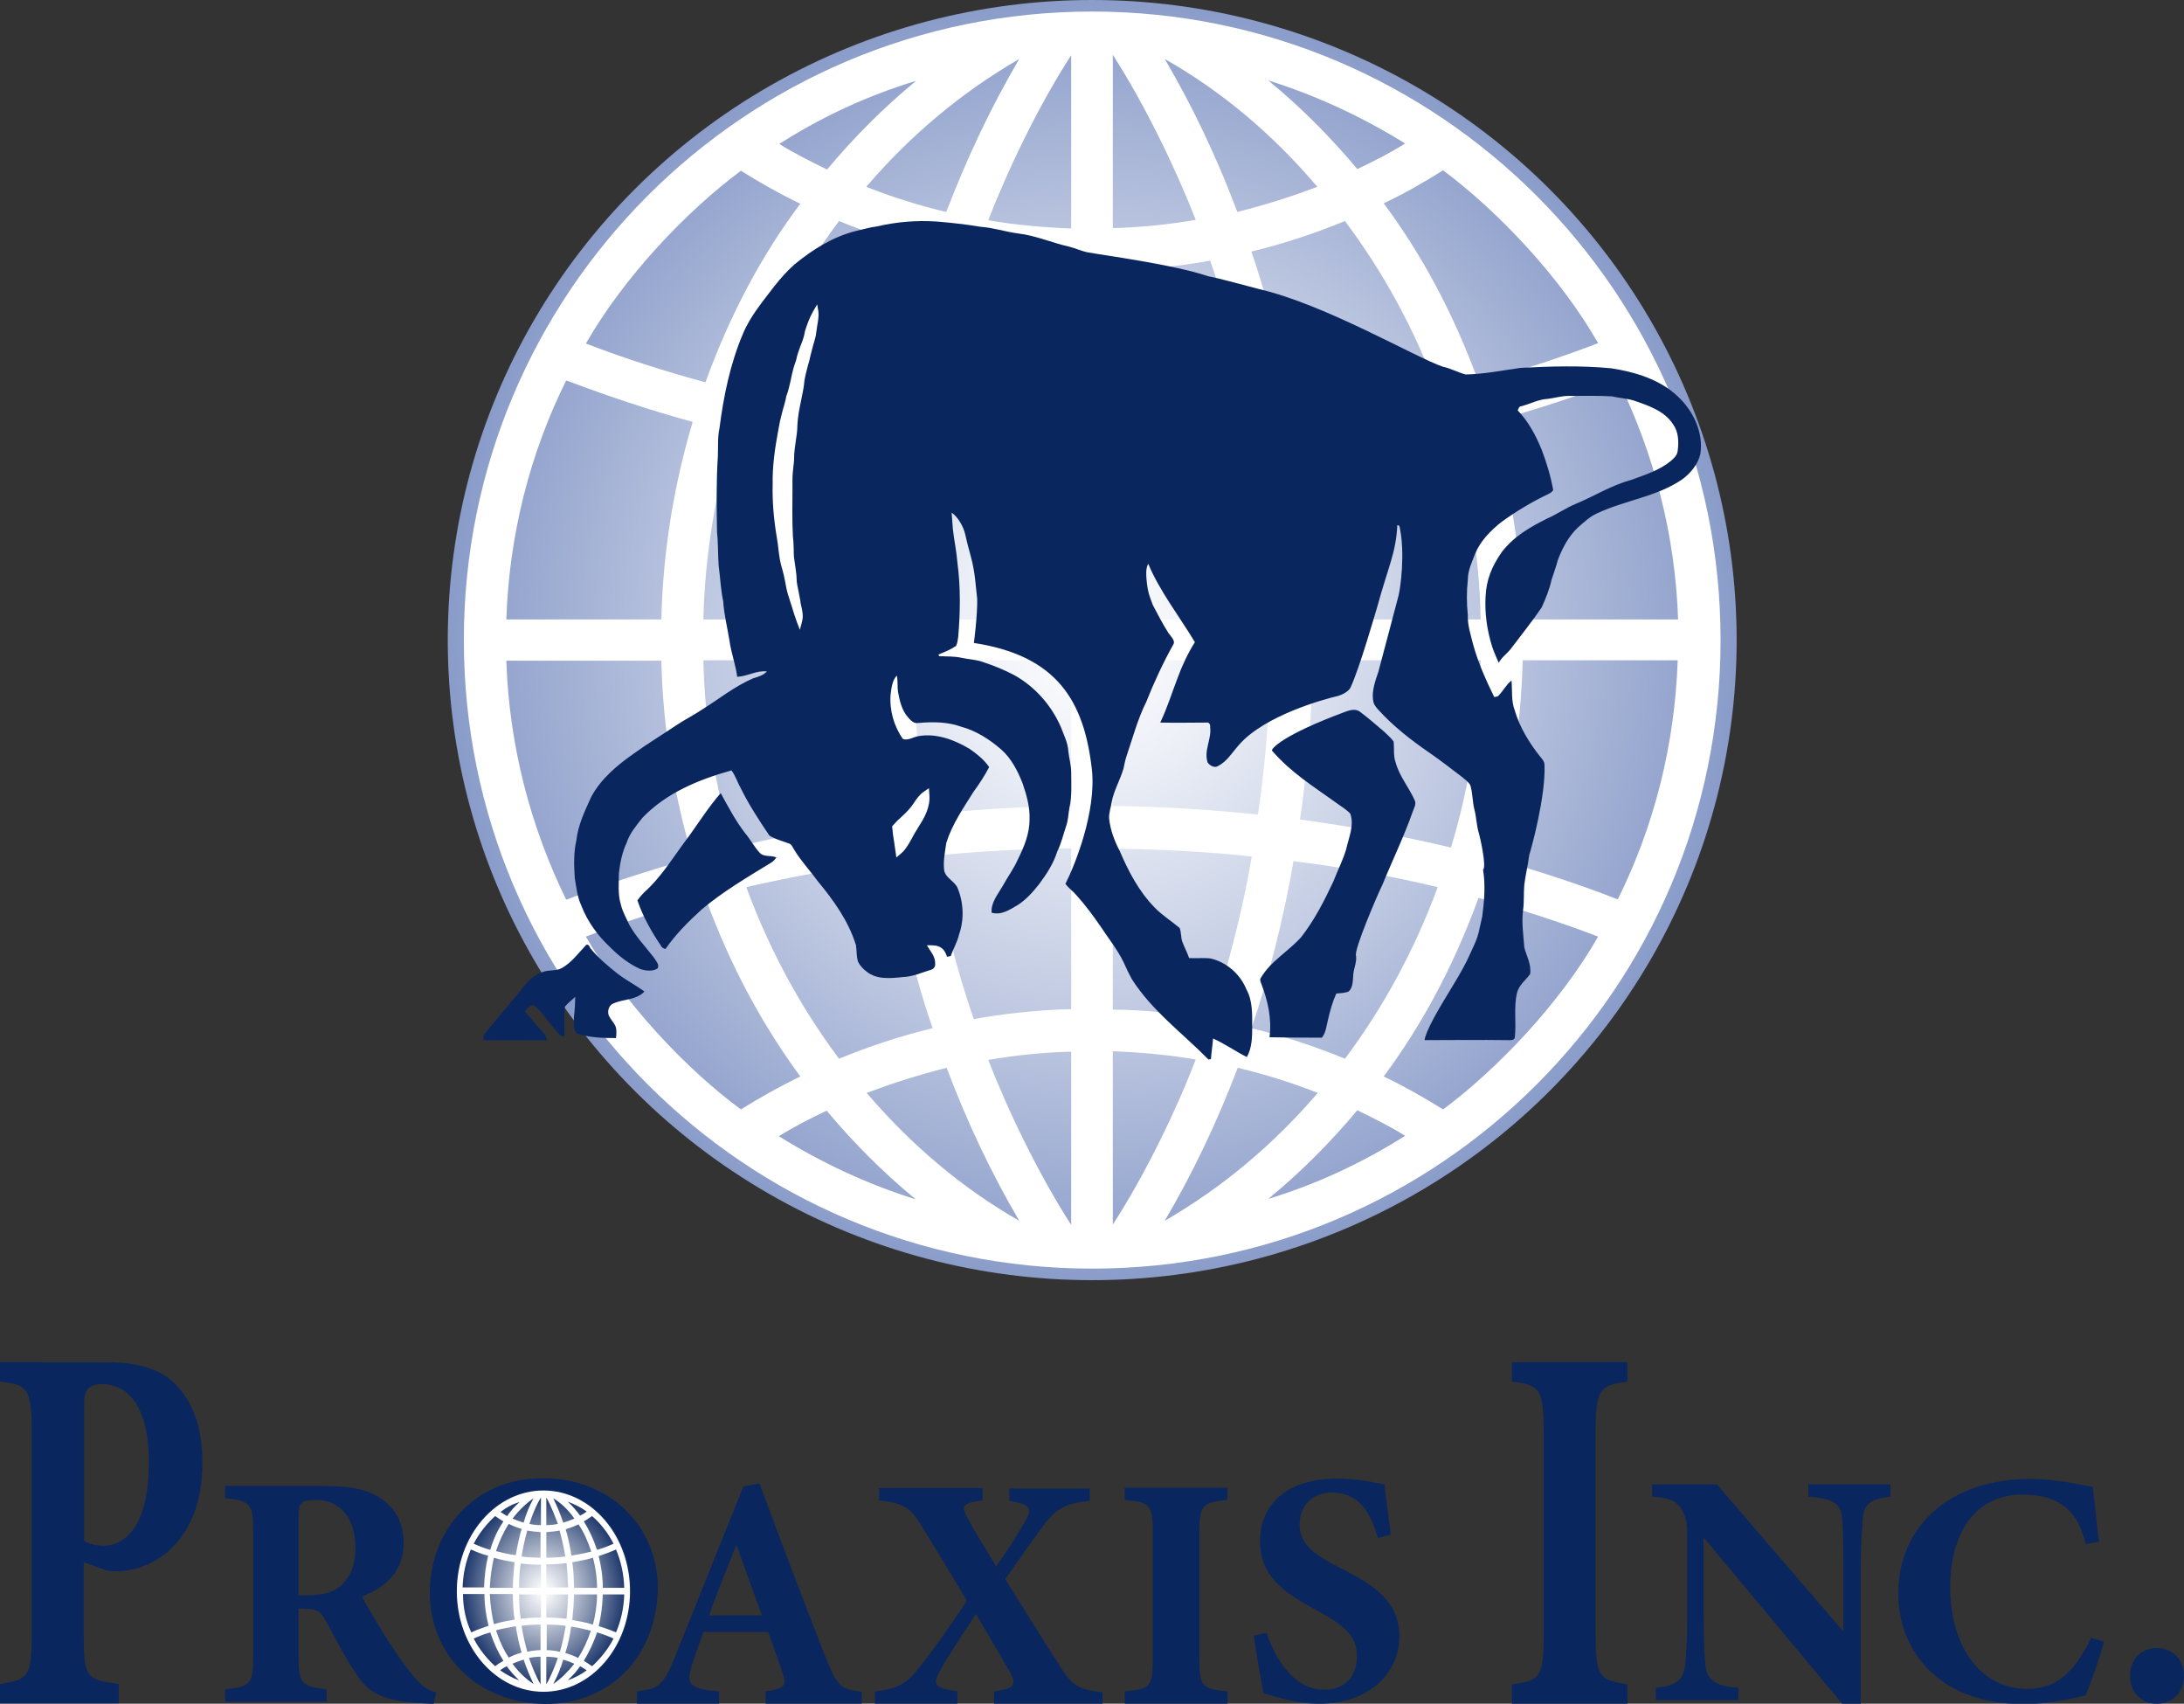
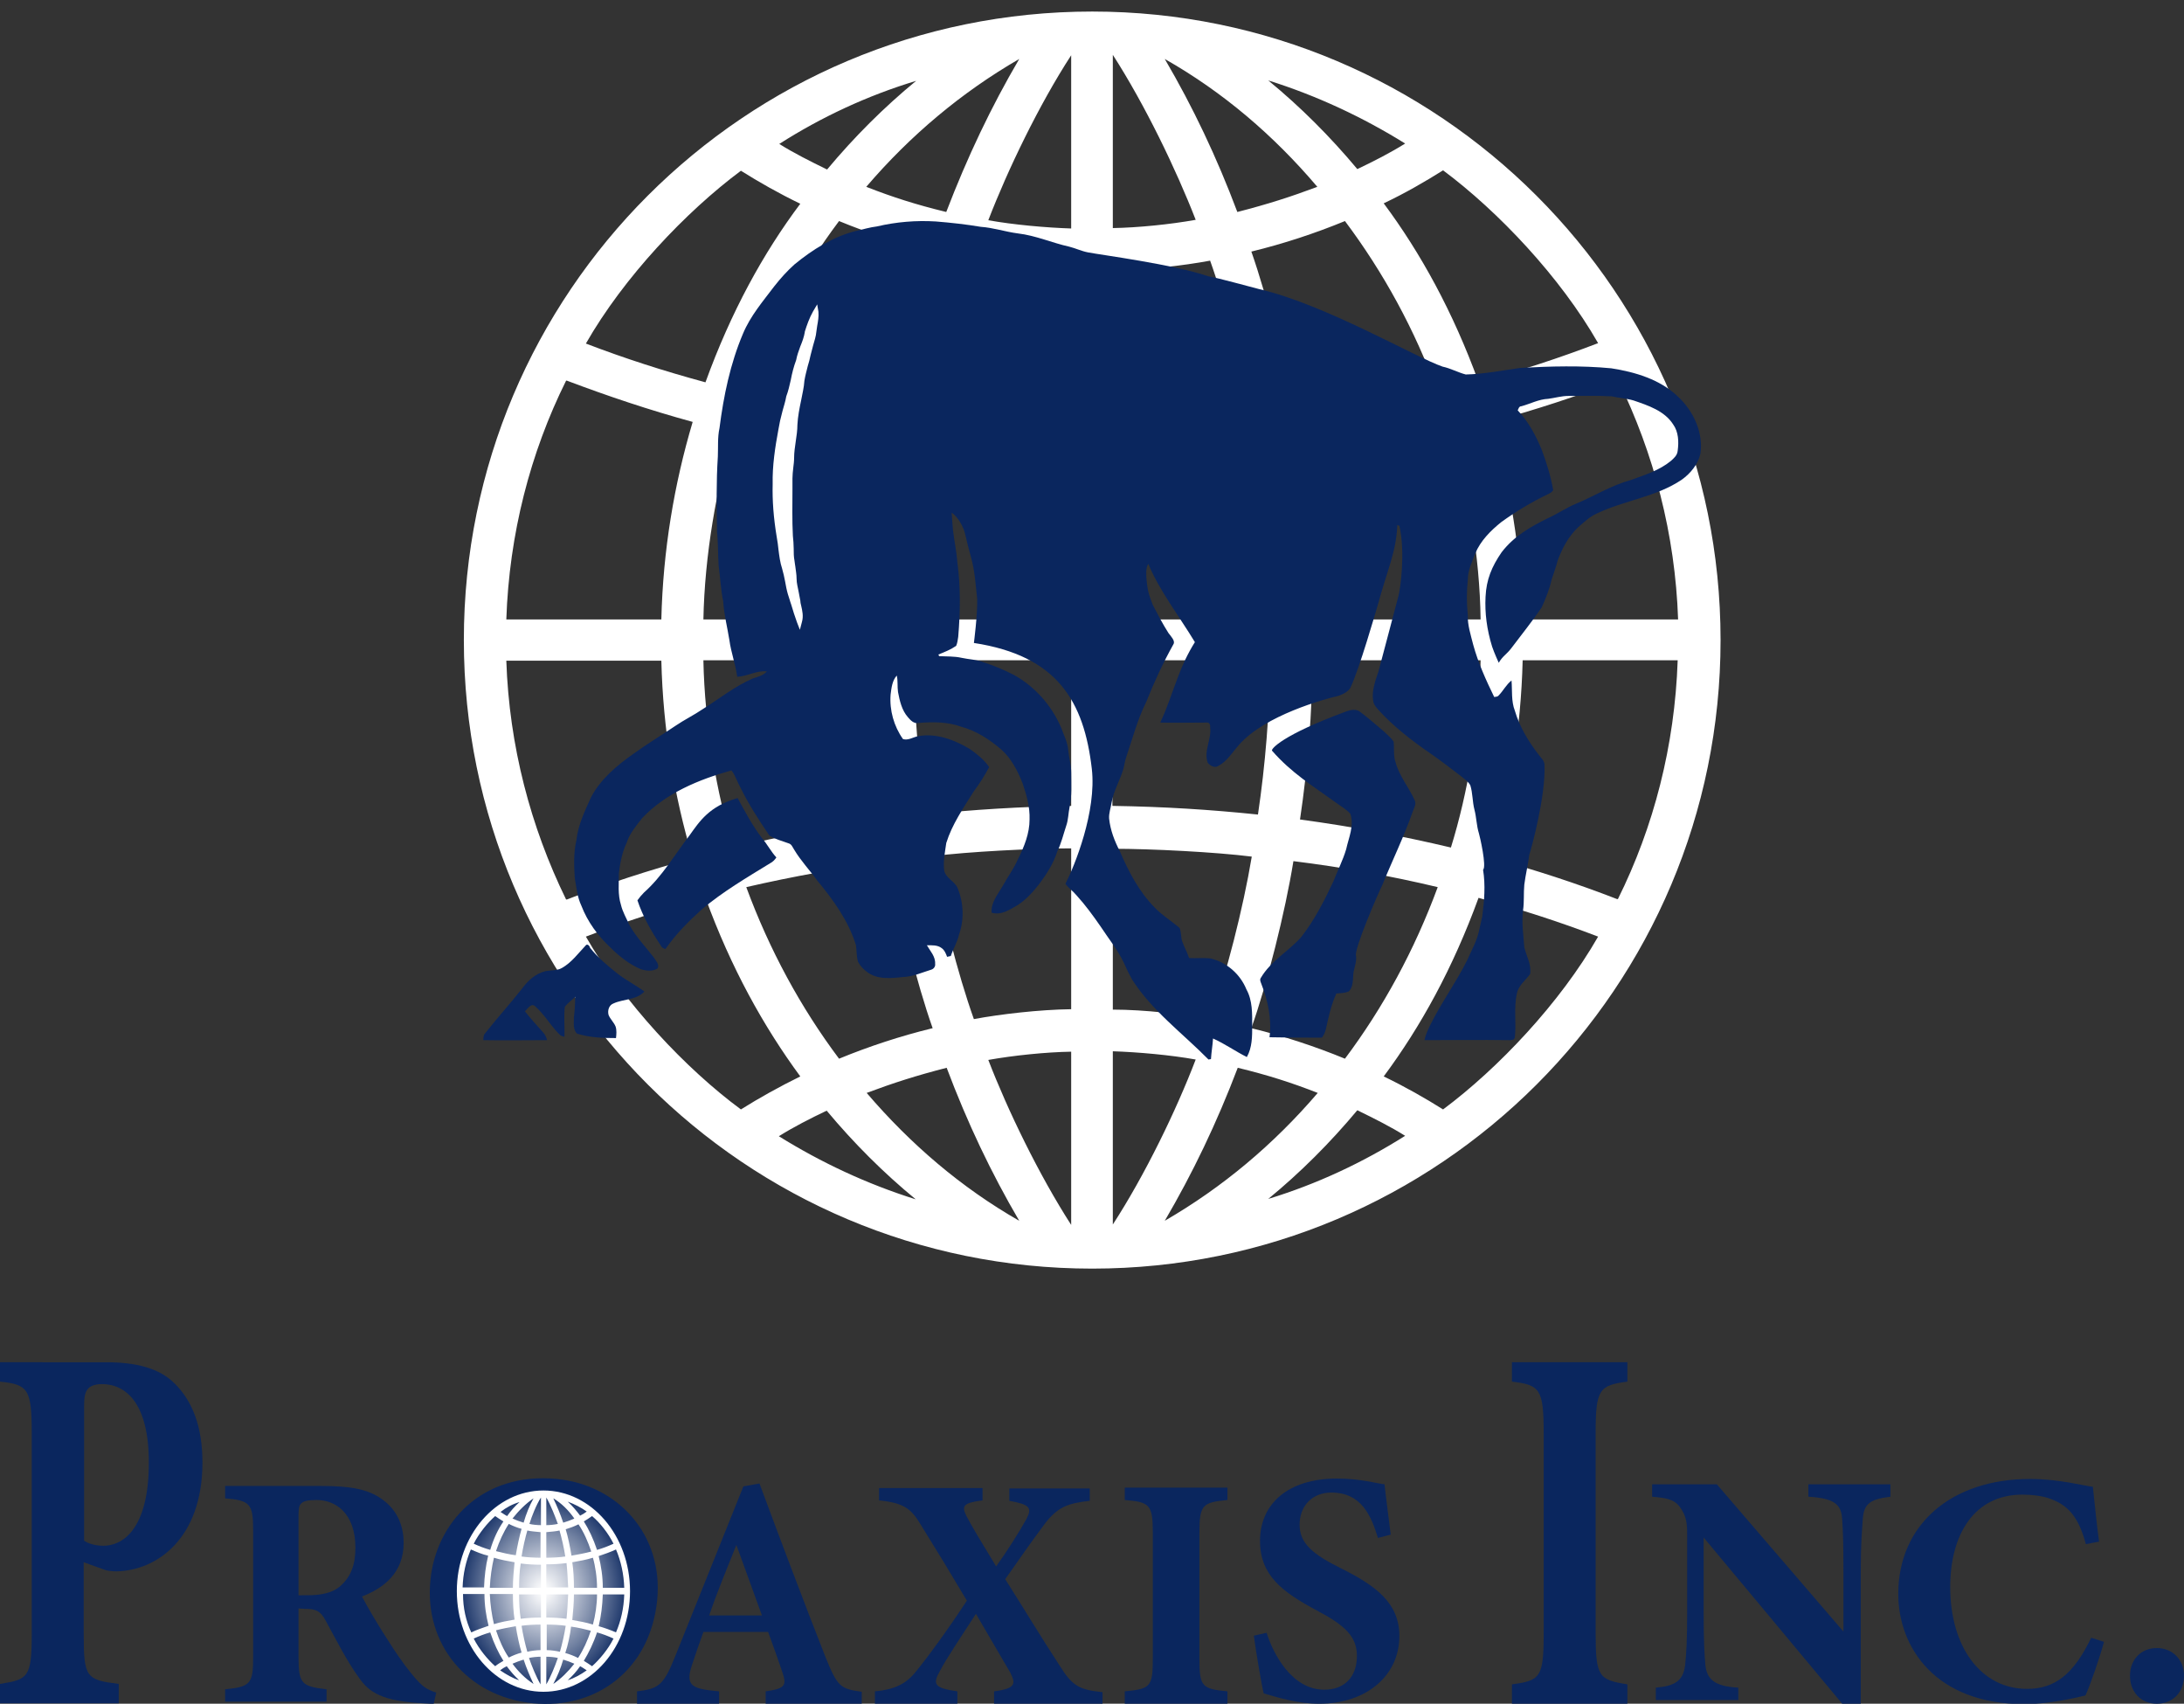
<svg xmlns="http://www.w3.org/2000/svg" version="1.1" id="レイヤー_1" x="0px" y="0px" viewBox="0 0 529.7 413.1" style="enable-background:new 0 0 529.7 413.1;" xml:space="preserve">
  <rect x="0" y="0" width="529.7" height="413.1" fill="#333333" stroke="none" />
  <style type="text/css">
	.st0{fill:#0A265E;}
	.st1{fill:url(#SVGID_1_);}
	.st2{fill:url(#SVGID_2_);}
	.st3{fill:url(#SVGID_3_);}
	.st4{fill:url(#SVGID_4_);}
	.st5{fill:#FFFFFF;}
</style>
  <g>
    <g>
      <path class="st0" d="M25.7,330.3c7.2,0,12.9,1.4,16.6,5.1c4.3,4.2,6.8,10.4,6.8,19.2c0,18.5-11.1,26.2-20.8,26.4    c-0.9,0-2.1-0.1-2.7-0.3l-5.3-1.9v17.3c0,10.7,0.6,11.2,8.5,12.2v4.7H0v-4.7c6.8-1.1,7.7-1.5,7.7-12.2v-48.6    c0-10.7-0.9-11.8-7.7-12.5v-4.7H25.7z M20.3,373.5c1.1,0.8,2.9,1.3,4.8,1.3c4.2,0,11-3.4,11-20.2c0-14.3-5.5-19-11.4-19    c-1.9,0-3,0.6-3.5,1.3c-0.6,0.8-0.8,2-0.8,3.9V373.5z" />
      <path class="st0" d="M105.2,413.1c-0.5,0-1.4,0-2.4-0.1c-10.2-0.5-13.2-2.7-15.6-6c-3.2-4.4-5.6-9.3-8.3-14.2    c-1.2-2.2-2.3-2.7-4.9-2.7l-1.6-0.1v11.8c0,6.5,0.8,7.1,6.8,7.8v3H54.6v-3c6.1-0.6,6.8-1.3,6.8-7.8V371c0-6.4-0.8-7.2-6.8-7.7v-3    h23.3c7.2,0,11.3,0.8,14.6,3.1c3.2,2.2,5.4,5.7,5.4,10.7c0,7.2-4.7,10.9-10.1,13c1.2,2.4,4.3,7.6,6.8,11.4    c2.8,4.4,4.6,6.6,6.1,8.4c1.9,2.1,2.7,2.7,5.1,3.5L105.2,413.1z M74.5,386.8c3.5,0,6.1-0.6,7.9-2.1c2.7-2.3,3.8-5.3,3.8-9.4    c0-8.5-4.9-11.6-9.4-11.6c-2.2,0-3.2,0.3-3.7,0.8c-0.6,0.5-0.7,1.4-0.7,3.1v19.2H74.5z" />
      <g>
        <path class="st0" d="M135.1,358.6c14.8,1.5,25.8,13.5,24.3,29.3c-1.7,17.1-14.9,26.6-30.1,25.1c-16-1.6-26.5-14.4-24.9-29.9     C105.7,369.4,116.8,356.8,135.1,358.6z M133.5,362c-8.2-0.8-15,6.6-16.4,20.8c-1.3,13.5,2.9,25.7,13.7,26.8     c7.6,0.8,14.3-6,15.7-20.7C148.1,373,142.8,362.9,133.5,362z" />
        <g>
          <radialGradient id="SVGID_1_" cx="131.211" cy="384.478" r="24.047" gradientTransform="matrix(0.893 0 0 1.035 14.699 -12.145)" gradientUnits="userSpaceOnUse">
            <stop offset="0" style="stop-color:#FFFFFF" />
            <stop offset="0.106" style="stop-color:#EDEFF3" />
            <stop offset="0.32" style="stop-color:#BEC5D4" />
            <stop offset="0.621" style="stop-color:#7282A2" />
            <stop offset="0.996" style="stop-color:#0B275F" />
            <stop offset="1" style="stop-color:#0A265E" />
          </radialGradient>
          <ellipse class="st1" cx="131.8" cy="385.8" rx="21.5" ry="24.8" />
          <radialGradient id="SVGID_2_" cx="131.211" cy="384.478" r="23.531" gradientTransform="matrix(0.893 0 0 1.035 14.699 -12.145)" gradientUnits="userSpaceOnUse">
            <stop offset="0" style="stop-color:#FFFFFF" />
            <stop offset="1" style="stop-color:#FFFFFF" />
          </radialGradient>
          <path class="st2" d="M152.8,385.8c0,13.5-9.4,24.4-21,24.4c-11.6,0-21-10.9-21-24.4c0-13.4,9.4-24.4,21-24.4      C143.4,361.4,152.8,372.3,152.8,385.8z M118.8,385h5.6c0-2,0.2-4.1,0.4-6.2c-1.7-0.3-3.4-0.6-5-1.1      C119.3,379.8,118.9,382.5,118.8,385z M121.4,366.6c0.5,0.3,1,0.7,1.6,1c0.9-1.3,1.9-2.4,3-3.4      C124.3,364.7,122.8,365.5,121.4,366.6z M114.2,375.7c-1.2,2.8-1.9,5.9-2,9.2h5.2c0.1-2.7,0.4-5.2,1-7.7      C117,376.9,115.6,376.3,114.2,375.7 M122.1,368.9c-0.7-0.4-1.4-0.9-2-1.3c-1.8,1.6-3.9,4.1-5.2,6.7c1.3,0.6,2.6,1.1,4,1.5      C119.7,373.1,120.8,370.8,122.1,368.9 M126.5,370.7c-1.1-0.3-2.1-0.7-3.1-1.2c-1.3,2-2.3,4.2-3.1,6.6c1.6,0.4,3.2,0.8,4.8,1      C125.4,375.2,126,372.4,126.5,370.7z M129.4,363.3c-1.9,1.3-3.6,3-5.1,4.9c0.9,0.4,1.7,0.7,2.7,1      C127.6,367.1,128.4,365.1,129.4,363.3 M128.4,369.5c0.8,0.2,1.9,0.3,2.8,0.3v-6.7C130,365,129,367.6,128.4,369.5z M127.9,371.1      c-0.5,1.7-1.1,4.3-1.4,6.3c1.2,0.2,3.3,0.3,4.6,0.3v-6.2C130.1,371.4,128.7,371.3,127.9,371.1z M143.8,377.7      c-1.6,0.5-3.3,0.8-5,1.1c0.3,2,0.4,4.2,0.4,6.2h5.6C144.8,382.5,144.4,379.8,143.8,377.7z M137.7,364.1c1.1,1,2.1,2.2,3,3.4      c0.6-0.3,1.1-0.6,1.6-1C140.9,365.5,139.3,364.7,137.7,364.1z M149.4,375.7c-1.3,0.6-2.7,1.1-4.2,1.6c0.6,2.4,1,5,1,7.7h5.2      C151.3,381.7,150.6,378.5,149.4,375.7 M138.6,377.2c1.7-0.3,3.3-0.6,4.8-1c-0.8-2.4-1.8-4.7-3.1-6.6c-1,0.5-2.1,0.9-3.1,1.2      C137.7,372.4,138.3,375.2,138.6,377.2z M134.2,363.3c0.9,1.9,1.7,3.8,2.4,5.9c1-0.3,1.8-0.6,2.7-1      C137.9,366.2,136.2,364.5,134.2,363.3 M132.5,363.1v6.7c0.8,0,1.9-0.1,2.8-0.3C134.6,367.6,133.6,365,132.5,363.1z M132.5,371.5      v6.2c1.3,0,3.4-0.1,4.6-0.3c-0.3-2-0.9-4.6-1.4-6.3C134.9,371.3,133.6,371.4,132.5,371.5z M119.8,393.8c1.6-0.5,3.3-0.8,5-1.1      c-0.3-2-0.4-4.2-0.4-6.2h-5.6C118.9,389,119.3,391.7,119.8,393.8z M125.9,407.4c-1.1-1-2.1-2.2-3-3.4c-0.6,0.3-1.1,0.6-1.6,1      C122.8,406,124.3,406.9,125.9,407.4z M114.3,395.8c1.3-0.6,2.7-1.1,4.2-1.6c-0.6-2.4-1-5-1-7.7h-5.2      C112.3,389.9,113,393,114.3,395.8 M125.1,394.3c-1.7,0.3-3.3,0.6-4.8,1c0.8,2.4,1.8,4.7,3.1,6.6c1-0.5,2-0.9,3.1-1.2      C126,399.1,125.4,396.3,125.1,394.3z M129.4,408.3c-0.9-1.9-1.7-3.8-2.4-5.9c-1,0.3-1.8,0.6-2.7,1      C125.7,405.3,127.4,407,129.4,408.3 M126.3,392.5c1.6-0.2,3.1-0.3,4.9-0.3v-5.6h-5.3C125.9,388.6,126,390.6,126.3,392.5z       M131.1,408.4v-6.7c-0.8,0-1.9,0.1-2.8,0.3C129,404,130,406.5,131.1,408.4z M131.1,400.1v-6.2c-1.3,0-3.4,0.1-4.6,0.3      c0.3,2,0.9,4.6,1.4,6.3C128.7,400.3,130.1,400.1,131.1,400.1z M144.8,386.6h-5.6c0,2-0.2,4.1-0.4,6.2c1.7,0.3,3.4,0.6,5,1.1      C144.4,391.7,144.8,389,144.8,386.6z M142.3,405c-0.5-0.3-1-0.7-1.6-1c-0.9,1.3-1.9,2.4-3,3.4C139.3,406.9,140.9,406,142.3,405z       M149.4,395.8c1.2-2.8,1.9-5.9,2-9.2h-5.2c-0.1,2.7-0.4,5.2-1,7.7C146.6,394.7,148,395.2,149.4,395.8 M137.1,400.8      c1.1,0.3,2.1,0.7,3.1,1.2c1.3-2,2.3-4.2,3.1-6.6c-1.6-0.4-3.2-0.8-4.8-1C138.3,396.3,137.7,399.1,137.1,400.8z M134.2,408.3      c1.9-1.3,3.6-3,5.1-4.9c-0.9-0.4-1.7-0.7-2.7-1C136,404.5,135.2,406.4,134.2,408.3 M135.3,402c-0.8-0.2-1.9-0.3-2.8-0.3v6.7      C133.6,406.5,134.6,404,135.3,402z M135.8,400.5c0.5-1.7,1.1-4.3,1.4-6.3c-1.2-0.2-3.3-0.3-4.6-0.3v6.2      C133.6,400.1,134.9,400.3,135.8,400.5z M141.6,368.9c1.2,1.9,2.3,4.2,3.2,6.9c1.4-0.4,2.7-0.9,4-1.5c-1.3-2.6-3.3-5.1-5.2-6.7      C143,368,142.3,368.5,141.6,368.9 M122.1,402.7c-1.2-1.9-2.3-4.2-3.2-6.9c-1.4,0.4-2.7,0.9-4,1.5c1.3,2.6,3.4,5.1,5.2,6.7      C120.7,403.5,121.4,403.1,122.1,402.7 M141.6,402.7c0.7,0.4,1.4,0.9,2,1.3c1.8-1.6,3.9-4.1,5.2-6.7c-1.3-0.6-2.6-1.1-4-1.5      C143.9,398.5,142.8,400.7,141.6,402.7 M125.9,385h5.3v-5.6c-1.8,0-3.2-0.1-4.9-0.3C126,380.9,125.9,382.9,125.9,385z       M137.8,386.6h-5.3v5.6c1.8,0,3.2,0.1,4.9,0.3C137.6,390.6,137.7,388.6,137.8,386.6z M137.4,379c-1.6,0.2-3.1,0.3-4.9,0.3v5.6      h5.3C137.7,382.9,137.6,380.9,137.4,379z" />
        </g>
      </g>
      <path class="st0" d="M185.7,413.1v-3c5.1-0.7,5.1-1.6,3.9-5.1c-0.8-2.4-2.1-6-3.3-9.3h-15.7c-0.9,2.5-2,5.6-2.8,8.1    c-1.7,5.1,0.2,5.7,6.6,6.3v3h-19.9v-3c5.1-0.6,6.4-1.4,9.1-8.1l16.7-41.6l3.9-0.7c5.2,14,10.6,28.3,15.9,41.8c3,7.5,3.7,8,8.9,8.7    v3H185.7z M178.6,374.6c-2.3,5.8-4.6,11.2-6.6,17.1h12.8L178.6,374.6z" />
      <path class="st0" d="M241.1,413.1v-3c5.5-0.7,5.2-2,3.9-4.6c-0.8-1.4-2.5-4.2-8.3-14.2c-3.7,5.7-7.2,10.9-8.7,13.8    c-1.9,3.3-1.4,4.2,4.2,5v3h-20v-3c4.5-0.4,7.4-1.7,9.7-4.5c2.9-3.5,8.1-10.6,12.6-17.5c-3.8-6.4-7.2-12-11.3-18.6    c-2.2-3.6-3.9-5.1-10-5.7v-3h25.1v3c-4.8,0.6-5.1,1.4-3.9,3.8c1.3,2.5,3.9,6.8,7.2,12.2c2.4-3.3,5.4-8,7.3-11.4    c1.5-2.8,0.9-3.6-4.1-4.5v-3h19.5v3c-5.2,0.6-7.6,1.4-10.7,5.3c-2.7,3.6-5.9,8.1-9.8,13.7c4.7,7.4,8.4,13.6,13.1,20.8    c3.2,5.2,4.9,6,10.5,6.6v3H241.1z" />
      <path class="st0" d="M272.8,413.1v-3c6.1-0.6,6.8-1,6.8-7.8v-30.7c0-6.8-0.8-7.4-6.8-7.9v-3h24.9v3c-6,0.6-6.8,1.1-6.8,7.9v30.7    c0,6.7,0.7,7.2,6.8,7.8v3H272.8z" />
      <path class="st0" d="M334.2,372.9c-1.6-5.2-3.9-11-11.3-11c-4.7,0-7.7,3.3-7.7,7.8c0,4.4,3,7.1,10.1,10.6    c8.6,4.3,14.1,8.5,14.1,16.4c0,9.5-7.9,16.4-19.4,16.4c-5.2,0-9.7-1.4-13.5-2.5c-0.5-1.9-1.9-10.2-2.4-14l3.1-0.7    c1.6,5.1,6.1,13.8,14,13.8c4.9,0,7.9-3.1,7.9-8.2c0-4.7-2.9-7.4-9.7-11c-8.4-4.5-13.8-8.5-13.8-16.9c0-8.8,6.6-15.1,18.7-15.1    c5.6,0,9.7,1.2,11.5,1.4c0.3,3,0.9,7.2,1.5,12.2L334.2,372.9z" />
      <path class="st0" d="M366.7,413.1v-4.7c6.9-0.9,7.7-1.7,7.7-12.4v-48.5c0-10.7-0.9-11.7-7.7-12.5v-4.7h28v4.7    c-6.8,0.9-7.7,1.8-7.7,12.5V396c0,10.6,0.8,11.3,7.7,12.4v4.7H366.7z" />
      <path class="st0" d="M458.5,362.9c-4.9,0.6-6.4,1.7-6.7,5.3c-0.2,3.1-0.5,5.9-0.5,12.9v32h-4.5l-33.6-40.3v18.2    c0,7,0.2,10.1,0.4,12.5c0.3,3.5,2,5.4,8,5.7v3h-20v-3c4.6-0.4,6.6-1.6,7.1-5.4c0.3-2.9,0.5-5.8,0.5-12.8V372    c0-2.7-0.2-4.4-1.7-6.5c-1.4-2-3.4-2.3-6.8-2.6v-3h15.7l30.7,35.7v-14.5c0-7-0.1-9.7-0.3-12.6c-0.2-3.5-1.5-5.2-8.2-5.6v-3h19.9    V362.9z" />
      <path class="st0" d="M510.3,398.1c-1.1,4-3.2,10.1-4.5,13c-2.1,0.5-8.7,2.1-14.8,2.1c-21.7,0-30.6-13.9-30.6-26.7    c0-16.7,12.7-27.9,32-27.9c7,0,13.2,1.7,15.2,1.9c0.4,3.8,1,9.7,1.5,13.3l-3.2,0.6c-1.7-6.3-4.1-9.3-8.4-10.9    c-1.9-0.8-4.8-1.1-7-1.1c-11.7,0-17.5,9.7-17.5,22.4c0,14.7,7.6,24.7,18.6,24.7c6.8,0,11.3-3.5,15.6-12.4L510.3,398.1z" />
      <path class="st0" d="M523.1,413.1c-3.8,0-6.5-2.8-6.5-6.8c0-3.9,2.7-6.7,6.5-6.7c3.8,0,6.6,2.8,6.6,6.7    C529.7,410.3,527,413.1,523.1,413.1z" />
    </g>
    <g>
      <g>
        <radialGradient id="SVGID_3_" cx="264.865" cy="155.16" r="155.73" gradientUnits="userSpaceOnUse">
          <stop offset="0" style="stop-color:#FFFFFF" />
          <stop offset="0.2" style="stop-color:#EDF0F7" />
          <stop offset="0.6" style="stop-color:#BEC8E1" />
          <stop offset="1" style="stop-color:#8A9CC9" />
        </radialGradient>
-         <ellipse class="st3" cx="264.9" cy="155.2" rx="156.3" ry="155.2" />
        <radialGradient id="SVGID_4_" cx="264.865" cy="155.16" r="152.389" gradientUnits="userSpaceOnUse">
          <stop offset="0" style="stop-color:#FFFFFF" />
          <stop offset="1" style="stop-color:#FFFFFF" />
        </radialGradient>
        <path class="st4" d="M417.3,155.2c0,84.2-68.2,152.4-152.4,152.4c-84.2,0-152.4-68.2-152.4-152.4C112.5,71,180.7,2.8,264.9,2.8     C349,2.8,417.3,71,417.3,155.2z M170.6,150.2h40.8c0-12.3,1.1-26,3-38.6c-12.6-1.7-24.8-4-36.6-6.8     C173.8,118.1,170.9,134.7,170.6,150.2z M189,34.9c3.5,2.2,7.5,4.2,11.6,6.2c6.6-7.9,13.8-15.1,21.6-21.5     C210.3,23.2,199.2,28.4,189,34.9z M137.3,92.3c-8.7,17.5-13.8,37.2-14.5,57.9h37.6c0.4-16.7,3.1-32.8,7.6-47.9     c-10.6-2.9-20.7-6.3-30.5-10 M194.1,49.4c-5.2-2.5-10.1-5.3-14.4-8c-13.3,9.9-28.4,25.8-37.6,41.9c9.4,3.6,18.7,6.6,29,9.4     C177.3,75.6,185.1,61.4,194.1,49.4 M226.2,61c-7.8-1.9-15.4-4.4-22.7-7.4C194.2,66,186.6,80,181,95.2c11.3,2.7,22.9,4.8,35,6.3     C218,89.1,222.4,71.8,226.2,61z M247.2,14.3c-14,8.1-26.4,18.5-37.1,31c6.4,2.5,12,4.3,19.4,6.1     C234.6,38.1,240.4,25.9,247.2,14.3 M239.7,53.4c6.1,1.1,14,1.8,20.1,2v-42C252,25.4,244.4,41.2,239.7,53.4z M236.2,63.2     c-3.9,10.9-8,26.9-10.1,39.5c8.8,1.1,24.2,1.9,33.7,1.9v-39C252.1,65.5,242.6,64.4,236.2,63.2z M351.9,104.8     c-11.8,2.8-24,5.1-36.6,6.8c1.9,12.7,3,26.4,3,38.6h40.8C358.9,134.7,356,118.1,351.9,104.8z M307.6,19.5     c7.8,6.4,15,13.6,21.6,21.5c4-1.9,8.1-4,11.6-6.2C330.5,28.4,319.4,23.2,307.6,19.5z M392.2,92.3c-9.7,3.8-19.9,7.1-30.5,10     c4.5,15.1,7.2,31.3,7.6,47.9H407c-0.7-20.7-5.9-40.3-14.5-57.9 M313.7,101.5c12.1-1.6,23.7-3.7,35-6.3     C343.2,80,335.5,66,326.2,53.6c-7.3,3-14.9,5.5-22.7,7.4C307.3,71.8,311.7,89.1,313.7,101.5z M282.5,14.3     c6.8,11.6,12.6,23.8,17.6,37.1c7.4-1.9,13-3.7,19.4-6.1C308.9,32.8,296.6,22.3,282.5,14.3 M269.9,13.3v42c6.1-0.1,14-0.9,20.1-2     C285.3,41.2,277.7,25.4,269.9,13.3z M269.9,65.6v39c9.5,0,24.9-0.8,33.7-1.9c-2.1-12.6-6.2-28.6-10.1-39.5     C287.1,64.4,277.6,65.5,269.9,65.6z M177.8,205.5c11.8-2.8,24-5.1,36.6-6.8c-1.9-12.7-3-26.4-3-38.6h-40.8     C170.9,175.7,173.8,192.3,177.8,205.5z M222.1,290.8c-7.8-6.4-15-13.6-21.6-21.5c-4,1.9-8.1,4-11.6,6.2     C199.2,281.9,210.3,287.1,222.1,290.8z M137.5,218.1c9.7-3.8,19.9-7.1,30.5-10c-4.5-15.1-7.2-31.3-7.6-47.9h-37.6     c0.7,20.7,5.9,40.3,14.5,57.9 M216,208.8c-12.1,1.6-23.7,3.7-35,6.3c5.6,15.2,13.2,29.2,22.5,41.6c7.3-3,14.9-5.5,22.7-7.4     C222.4,238.6,218,221.2,216,208.8z M247.2,296c-6.8-11.6-12.6-23.8-17.6-37.1c-7.4,1.9-13,3.7-19.4,6.1     C220.9,277.5,233.2,288,247.2,296 M224.5,197.5c11.8-1.2,22.6-1.9,35.3-2.1v-35.3h-38.3C221.8,172.9,222.8,185.4,224.5,197.5z      M259.8,297v-42c-6.1,0.1-13.9,0.9-20.1,2C244.4,269.2,252,284.9,259.8,297z M259.8,244.7v-39c-9.5,0-24.9,0.8-33.7,1.9     c2.1,12.6,6.2,28.6,10.1,39.5C242.6,245.9,252.1,244.8,259.8,244.7z M359.1,160.1h-40.8c0,12.2-1.1,25.9-3,38.6     c12.6,1.7,24.8,4,36.6,6.8C356,192.3,358.9,175.7,359.1,160.1z M340.8,275.4c-3.5-2.2-7.5-4.2-11.6-6.2     c-6.6,7.9-13.8,15.1-21.6,21.5C319.4,287.1,330.5,281.9,340.8,275.4z M392.4,218c8.7-17.5,13.8-37.2,14.5-57.9h-37.6     c-0.4,16.7-3.1,32.8-7.6,47.9c10.6,2.9,20.7,6.2,30.5,10 M303.5,249.3c7.8,1.9,15.4,4.4,22.7,7.4c9.3-12.4,16.9-26.4,22.5-41.6     c-11.3-2.7-22.9-4.8-35-6.3C311.7,221.2,307.3,238.6,303.5,249.3z M282.5,296c14-8.1,26.4-18.5,37.1-31c-6.4-2.5-12-4.3-19.4-6.1     C295.1,272.3,289.3,284.4,282.5,296 M290,256.9c-6.1-1.1-14-1.8-20.1-2v42C277.7,284.9,285.3,269.2,290,256.9z M293.5,247.2     c3.9-10.9,8-26.9,10.1-39.5c-8.8-1.1-24.2-1.9-33.7-1.9v39C277.6,244.8,287.1,245.9,293.5,247.2z M335.6,49.3     c9,12.1,16.8,26.3,23,43.3c10.2-2.7,19.6-5.8,29-9.4c-9.2-16.1-24.3-32-37.6-41.9C345.7,44,340.7,46.9,335.6,49.3 M194.1,261     c-8.9-12.1-16.8-26.3-23-43.3c-10.2,2.7-19.6,5.8-29,9.4c9.2,16.1,24.3,32.1,37.6,41.9C184,266.3,189,263.5,194.1,261 M335.6,261     c5.2,2.5,10.1,5.3,14.4,8c13.3-9.9,28.4-25.8,37.6-41.9c-9.4-3.6-18.7-6.6-29-9.4C352.4,234.7,344.6,248.9,335.6,261      M221.6,150.2h38.3v-35.3c-12.7-0.2-23.6-0.9-35.3-2.1C222.8,125,221.8,137.4,221.6,150.2z M308.1,160.1h-38.3v35.3     c12.7,0.2,23.6,0.9,35.3,2.1C306.9,185.4,307.9,172.9,308.1,160.1z M305.2,112.8c-11.8,1.2-22.6,1.9-35.3,2.1v35.3h38.3     C307.9,137.4,306.9,125,305.2,112.8z" />
      </g>
      <g>
        <path class="st0" d="M308.5,182c4.7,5.4,9.8,8.5,15.5,12.6c1.2,0.9,2.5,1.6,3.5,2.7c1,2.9-0.4,5.8-1,8.6     c-0.8,2.7-2.1,5.2-3.1,7.8c-2.2,4.7-4.6,9.4-7.8,13.5c-3.1,3.5-7.4,5.8-9.8,9.9c-0.3,0.4-0.1,0.9,0.1,1.4c1.6,4.1,2.6,8.6,2,13     c4.2,0.1,8.5,0.1,12.7,0.1c1-1.2,1.1-2.9,1.5-4.4c0.5-2.2,1.1-4.3,2-6.3c1-0.1,2.1-0.1,3-0.5c1-0.9,1-2.4,1.1-3.7     c0-1.7,0.9-3.2,0.7-4.9c-0.7-1.2,5.3-15.1,6.4-17.3c2.4-5.9,5.2-11.6,7.3-17.6c0.3-0.9,1-1.9,0.5-2.9c-1.4-3.1-3.7-5.8-4.6-9.1     c-0.6-1.6-0.3-3.4-0.5-5.1c-0.6-0.9-1.5-1.6-2.3-2.4c-1.9-1.6-3.7-3.2-5.7-4.7c-1-0.9-2.4-0.6-3.5-0.2     C310.8,178.3,308.3,181.6,308.5,182z" />
-         <path class="st0" d="M167.2,202.6c-3.6,4.7-6.6,9.9-11,13.8c-0.6,0.6-1.1,1.2-1.6,1.9c1.3,3.9,3.4,7.6,5.7,11     c0.2,0.5,0.7,0.7,1.1,0.8c2.5-3.6,5.6-6.7,8.8-9.6c5.1-4.3,10.9-7.7,16.6-11.2c0.6-0.3,1.1-0.8,1.5-1.4c-1.3-0.6-3.1,0-4.1-1.2     c-1.3-1.4-2.2-3.2-3.5-4.7c-2.3-3-4.1-6.4-5.9-9.7C172,195.5,169.7,199.1,167.2,202.6L167.2,202.6z" />
+         <path class="st0" d="M167.2,202.6c-3.6,4.7-6.6,9.9-11,13.8c-0.6,0.6-1.1,1.2-1.6,1.9c1.3,3.9,3.4,7.6,5.7,11     c0.2,0.5,0.7,0.7,1.1,0.8c2.5-3.6,5.6-6.7,8.8-9.6c5.1-4.3,10.9-7.7,16.6-11.2c0.6-0.3,1.1-0.8,1.5-1.4c-1.3-1.4-2.2-3.2-3.5-4.7c-2.3-3-4.1-6.4-5.9-9.7C172,195.5,169.7,199.1,167.2,202.6L167.2,202.6z" />
        <path class="st0" d="M142,229.3c-1.8,1.9-3.4,4.1-5.7,5.4c-1.2,0.7-2.7,0.5-4.1,0.8c-2.3,0.6-4.1,2.2-5.5,4.1     c-2.9,3.7-6.1,7.2-9,10.9c-0.5,0.5-0.4,1.1-0.5,1.7c5.2,0.1,10.3,0,15.5,0c-0.2-0.7-0.5-1.4-1-1.9c-1.5-1.7-3-3.3-4.4-5.1     c0.7-0.6,1.5-2.1,2.5-1.2c2.4,2.1,3.9,5,6.2,7.1c0.3,0.1,0.6,0.2,0.9,0.3c0.1-2.4-0.2-4.9,0.1-7.3c0.7-0.9,1.7-1.6,2.5-2.4     c0,1.6-0.1,3.2-0.3,4.9c0,1.3-0.3,2.9,0.7,4c3.1,1,6.3,1.1,9.5,1.1c0.1-0.9,0.2-1.9-0.1-2.8c-0.4-1-1.3-1.8-1.7-2.8     c-0.3-1.1,0.1-2.4,1.2-2.8c2.4-1.1,5.6-0.8,7.5-2.9c-2.1-1.5-4.4-2.7-6.5-4.3c-2.4-1.9-4.8-3.9-6.7-6.3     C143,229.3,142.4,228.7,142,229.3L142,229.3z" />
        <path class="st0" d="M212.7,54.9c4.7-1.1,9.5-1.5,14.3-1.2c3.7,0.3,7.3,0.7,10.9,1.3c3,0.2,5.9,1.2,9,1.6     c4.3,0.5,8.3,2.3,12.4,3.2c1.6,0.4,3,1.1,4.6,1.4c3.1,0.6,20.7,2.9,29.2,5.8c2.4,0.4,9.9,2.5,12.3,3.1c16,3.7,38,16.6,44.5,18.8     c1.9,0.4,3.7,1.4,5.6,1.9c4.5-0.1,8.9-1,13.3-1.6c7.3-0.4,14.7-0.6,22,0.1c5.8,0.9,11.8,2.7,16.1,6.8c3.8,3.5,6.3,8.8,5.5,14     c-0.6,2.5-2.4,4.7-4.5,6.2c-6.2,4.2-13.9,5-20.6,8.2c-1.8,0.8-3.2,2.2-4.6,3.4c-2.3,2.2-3.8,5-4.9,8c-0.4,1.6-1,3.1-1.5,4.7     c-0.5,2.3-1.4,4.5-2.4,6.7c-2.3,3.4-4.9,6.6-7.3,9.8c-1.2,1.6-2.1,1.9-3.1,3.6c0,0-1.1-2.4-1.6-3.9c-1.3-4.2-1.8-8.2-1.6-12.1     c0.2-4.2,1.5-7.3,3.9-10.8c3-3.9,6.9-6.1,11.1-8.2c2.1-0.9,4.6-2.6,6.8-3.5c4.8-2,8.6-4.5,13.7-5.9c3.3-1.2,6.7-2.3,9.4-4.5     c0.8-0.7,1.6-1.4,1.7-2.5c0.3-2.2,0.2-4.6-1.1-6.4c-2.1-3.3-6.1-4.6-9.6-5.8c-1.7-0.5-3.5-0.6-5.3-1c-3.5-0.2-7-0.1-10.5-0.1     c-1.7,0-3.3,0.5-4.9,0.7c-2.3,0.1-4.3,1.2-6.5,1.8c-0.6,0-0.7,0.6-0.9,1c2.6,2.7,4.4,6.1,5.8,9.5c1.2,3.2,2.2,6.4,2.8,9.8     c-0.2,0.5-0.8,0.8-1.2,1c-4,1.9-7.8,4.2-11.4,6.8c-2.6,2.1-5,4.5-6.3,7.6c-0.8,2.1-1.8,4.1-1.8,6.4c-0.3,2.8-0.3,5.7,0,8.5     c-0.1,2.4,0.7,4.8,1.3,7.2c1.2,4.4,3.1,8.6,5.1,12.7c0.4-0.1,0.8,0,1.1-0.4c1.1-1.1,1.8-2.6,3.1-3.6c0.2,2.4-0.1,5,0.8,7.3     c1.2,4.1,3.5,7.8,6.1,11.1c0.5,0.6,1.1,1.2,1.1,2.1c0.3,7.6-3.2,20.3-3.7,21.8c-0.3,2.4-0.9,4.8-1.2,7.2c-0.2,2.1,0,4.1-0.3,6.2     c-0.4,3,0.1,6,0.3,9c0.5,2.1,1.8,4.2,1.4,6.5c-1.1,1.5-2.8,2.7-3.2,4.7c-0.8,3.5-0.1,7.1-0.5,10.6c-0.1,0.8-1,0.7-1.6,0.7     c-6.8-0.1-13.5,0-20.3,0c0.2-1.2,0.8-2.4,1.3-3.5c2.7-5.5,6.3-10.4,9-15.8c1.1-2.5,2.5-4.9,3-7.6c0.2-1,0.5-2.1,0.7-3.1     c0.5-3.8,0.8-7.6,0.2-11.3c0.9-0.8-0.8-8.2-1-8.8c-0.6-1.9-0.6-3.9-1.1-5.8c-0.5-1.9-0.4-4-1-5.9c-0.5-0.9-1.3-1.4-2-2     c-2.6-2-5.2-4-7.8-5.8c-4.5-3.1-8.9-6.5-12.6-10.6c-0.8-0.9-1.1-1.4-1.2-2.4c-0.3-2.1,0.6-4.7,1.3-6.7c0.7-2.7,4-15,4.9-18.5     c0.4-1.5,1.7-10.3,0.2-16.9l-0.5-0.2c-0.3,6.7-2.3,10.4-4.8,19.6c-0.4,1.3-4.4,15.3-6.6,19.9c-0.5,0.9-2,1.7-3.2,2     c-3,0.7-17.5,4.6-23.8,11.8c-1.6,1.8-2.9,4-5,5.1c-0.9,0.6-2,0-2.6-0.8c-1-2.9,1-5.7,0.6-8.6c0.1-0.5-0.2-1.2-0.8-1.1     c-4.1,0-7.2,0.1-11.3,0c1.8-3.8,2.7-6.9,4.2-10.8c1.1-3,2.5-6,4.2-8.7c-3.6-6-8.7-12.6-11.3-19c-0.7,1.1-0.5,3-0.4,4.1     c0.3,3,0.7,3.7,1.5,5.9c1.2,2.3,2.4,4.6,3.8,6.8c0.6,0.8,1.7,1.9,1.2,2.7c-2.5,4.5-4.7,9.2-6.6,14c-2.1,4.2-3.3,8.8-4.8,13.2     c-0.3,0.9-0.5,1.9-0.7,2.9c-0.8,2.8-2.4,5.4-2.9,8.3c-0.2,1.3-0.7,2.6-0.6,3.9c0.3,2.8,1.3,5.4,2.6,7.9c2.1,4.9,4.6,9.7,8.4,13.6     c1.8,1.9,4.1,3.3,6.1,5c0.4,1,0.3,2.2,0.6,3.2c0.5,1.4,1.2,2.6,1.7,4.1c1.7,0.1,3.5-0.1,5.2,0.1c3.9,0.9,7.2,3.8,8.7,7.5     c1.5,2.7,1.4,5.9,1.4,8.9c0,2.5,0,5.2-1.3,7.5c-2.8-1.4-5.3-3.2-8.2-4.5c-0.1,1.7-0.4,3.3-0.5,5c-0.2,0-0.5,0.1-0.6,0.1     c-6.3-6.4-13.7-11.8-18.6-19.5c-0.7-1.3-1.4-2.7-2-4.1c-1.5-3.1-3.7-5.8-5.6-8.7c-1.8-2.6-3.7-5.2-5.8-7.5     c-1-1.2-1.7-1.5-2.7-2.8c2.2-4.3,7.6-17.5,6.4-27.9c-1.9-16.3-8.3-27.4-28.6-30.5c0,0,0.9-6.8,0.8-10.7     c-0.4-3.4-0.5-6.4-1.5-10.1c-0.5-1.8-1-3.7-1.4-5.5c-0.4-1.9-1.8-4.3-3.3-5.3c0,0,0.2,2.7,0.3,4c0.3,2.7,0.9,5.4,1.1,8.1     c0.8,6,0.7,12,0.2,18c-0.1,0.7-0.2,1.5-0.5,2.2c-1.3,0.9-2.8,1.5-4.3,2.1c0,0.1,0.1,0.3,0.2,0.4c1.8,0.1,3.6,0,5.4,0.4     c1.8,0.4,3.6,0.4,5.4,1.1c2.5,0.8,5.1,1.9,7.4,3.1c5,2.8,9,7.3,11.3,12.6c0.7,1.9,1.7,3.8,1.8,5.8c0.2,1.8,0.7,3.5,0.7,5.2     c0,2.8,0.2,5.7-0.4,8.4c-0.3,1.5-0.3,3.1-0.8,4.5c-0.7,2.1-1.2,4.3-2.2,6.3c-0.9,2.9-2.6,5.5-4.4,7.9c-1.5,1.9-3.1,3.7-5.1,5     c-1.9,1.1-4,2.6-6.4,1.9c-0.2-2.5,1.5-4.4,2.7-6.5c1.2-2.2,2.7-4.2,3.7-6.5c1.5-3,2.8-6.2,2.8-9.6c0.1-3-0.7-5.9-1.7-8.8     c-1.2-3-2.7-6-5.2-8.2c-2.8-2.4-6-4.5-9.7-5.5c-3.3-1.2-6.9-1.2-10.4-0.9c-1.1,0.2-1.9-0.7-2.5-1.4c-1.5-1.7-2-4-2.4-6.1     c-0.2-1.3,0-2.7-0.3-4c-1.1,1.2-1.3,3-1.5,4.6c-0.3,3.8,0.8,7.7,3,10.8c1.3,0.4,2.5-0.5,3.7-0.7c4.4-0.8,8.8,0.9,12.5,3.1     c1.7,1.2,3.5,2.6,4.7,4.4c-1.1,2.1-2.4,4.1-3.8,6c-2.5,4-5.2,7.9-6.6,12.4c-0.3,2.2-0.8,4.4-0.5,6.7c0.4,1.8,2.4,2.5,3.2,4.1     c1.5,3.6,1.7,7.7,0.4,11.4c-0.4,1.8-1.4,3.4-2,5.2c-0.3,0.1-0.6,0.1-0.9,0.2c-0.3-0.8-0.6-1.6-1.3-2.1c-1-0.8-2.4-0.7-3.6-0.7     c0.8,1.4,2.1,2.7,2,4.5c0.1,0.6-0.3,1.2-0.9,1.4c-2.3,0.7-4.4,1.7-6.9,1.8c-2.9,0.3-6.3,0.7-8.8-1.3c-0.8-0.6-1.6-1.4-2.1-2.4     c-0.4-1.3-0.3-2.6-0.5-4c-1.8-5.9-5.5-11-9.4-15.7c-1.8-2.5-4-4.8-5.6-7.5c-0.4-0.6-0.6-1.3-1.3-1.5c-1.6-0.6-3.3-1-4.7-1.9     c-2.5-3.7-5-7.5-7-11.6c-0.8-1.4-1.2-2.9-2.2-4.2c-7.9,2.2-15.9,5.5-21.6,11.5c-1.5,1.9-3.1,3.8-3.8,6c-1.1,2.3-1.6,4.9-1.9,7.4     c0,2.5-0.3,5.2,0.5,7.7c0.4,1.7,1.3,3.2,2,4.8c1.6,2.9,4,5.4,6,8c0.5,0.8,1.4,1.7,0.9,2.6c-1.2,0.8-2.8,0.6-4.1,0.2     c-2.8-1.2-5.3-3.2-7.4-5.3c-3-2.8-5.5-6.2-7-10.1c-1-2.1-1.2-4.4-1.6-6.7c-0.2-3.1-0.3-6.2,0.4-9.2c0.4-3.7,2.1-7.2,3.6-10.5     c2.3-4.3,6.2-7.6,10.2-10.4c3.3-2.4,6.8-4.5,10.2-6.8c2.2-1.5,4.5-2.6,6.7-4.1c4-2.5,7.7-5.5,12.1-7.4c1.2-0.4,2.5-0.7,3.4-1.7     c-2.5-0.3-4.7,1.2-7.2,1.3c-0.4-3-1.5-5.9-1.9-8.9c-0.5-3.1-1.3-6.2-1.5-9.4c-0.6-2.8-0.7-5.7-1.1-8.6c-0.2-2.7-0.1-5.5-0.4-8.2     c-0.1-6.1-0.2-12.2,0.2-18.3c0.1-2.3-0.1-4.6,0.4-6.9c1-7.8,2.6-15.6,5.7-22.9c1.8-4.3,4.8-7.8,7.6-11.5c1.5-1.9,3.1-3.7,4.9-5.3     c4.4-3.6,9.3-6.7,14.9-8.1C209.4,55.6,211,55.1,212.7,54.9L212.7,54.9z" />
-         <path class="st5" d="M225.4,192.6l-0.1-1.5L224,192c-1,0.7-1.7,1.7-2.3,2.6l0,0c-0.8,1.3-1.9,2.4-3.1,3.5     c-0.7,0.6-1.3,1.2-1.9,1.9l-0.3,0.3l0,0.4c0.1,1.2,0.3,2.5,0.5,3.7l0.5,3.5l1.3-1.1c1.1-1,1.7-2.2,2.4-3.4     c0.4-0.7,0.7-1.4,1.2-2.1l0.4-0.7C224.2,198.3,225.7,195.7,225.4,192.6z" />
        <path class="st5" d="M198.2,73.8l-1,1.7c-0.9,1.6-1.5,3.3-2,4.9l0,0.1c-0.2,1.2-0.6,2.3-1.1,3.5c-0.4,1.1-0.8,2.2-1,3.3     c-0.6,1.6-1,3.2-1.3,4.8c-0.3,1.3-0.6,2.7-1.1,4c-0.2,1.2-0.6,2.4-0.9,3.5c-0.2,0.8-0.4,1.6-0.6,2.4l-0.4,2.1     c-0.8,4.3-1.5,8.8-1.4,13.3c-0.1,3.9,0.2,8.1,1,12.9c0.2,1,0.3,2,0.4,2.9c0.2,1.6,0.4,3.2,0.9,4.7c0.3,1,0.5,2,0.7,3     c0.2,1.1,0.4,2.2,0.7,3.2c0.3,0.8,0.5,1.7,0.8,2.5c0.4,1.4,0.9,2.9,1.4,4.3l0.7,1.8l0.5-1.9c0.4-1.4,0.1-2.7-0.2-4     c-0.1-0.4-0.2-0.8-0.2-1.2c-0.1-0.7-0.3-1.4-0.4-2.1c-0.2-1.1-0.5-2.1-0.5-3.2c0-1-0.2-2-0.3-2.9c-0.1-0.4-0.1-0.9-0.2-1.4     c-0.2-1-0.2-2-0.2-3c0-1-0.1-2.1-0.2-3.1c-0.2-3.8-0.1-7.6-0.1-11.3l0-2.6c0-0.8,0.1-1.7,0.2-2.6c0.1-0.8,0.2-1.6,0.2-2.4     c0-1.3,0.2-2.6,0.4-4c0.2-1.3,0.4-2.7,0.4-4c0.1-2,0.5-4,0.9-5.9c0.3-1.6,0.7-3.2,0.8-4.8c0.2-1.2,0.5-2.3,0.8-3.5     c0.3-0.9,0.5-1.8,0.7-2.7c0.2-0.8,0.4-1.5,0.6-2.3c0.3-1.1,0.7-2.2,0.8-3.4c0.1-0.5,0.1-0.9,0.2-1.4c0.2-1.1,0.4-2.2,0.3-3.4     L198.2,73.8z" />
      </g>
    </g>
  </g>
</svg>